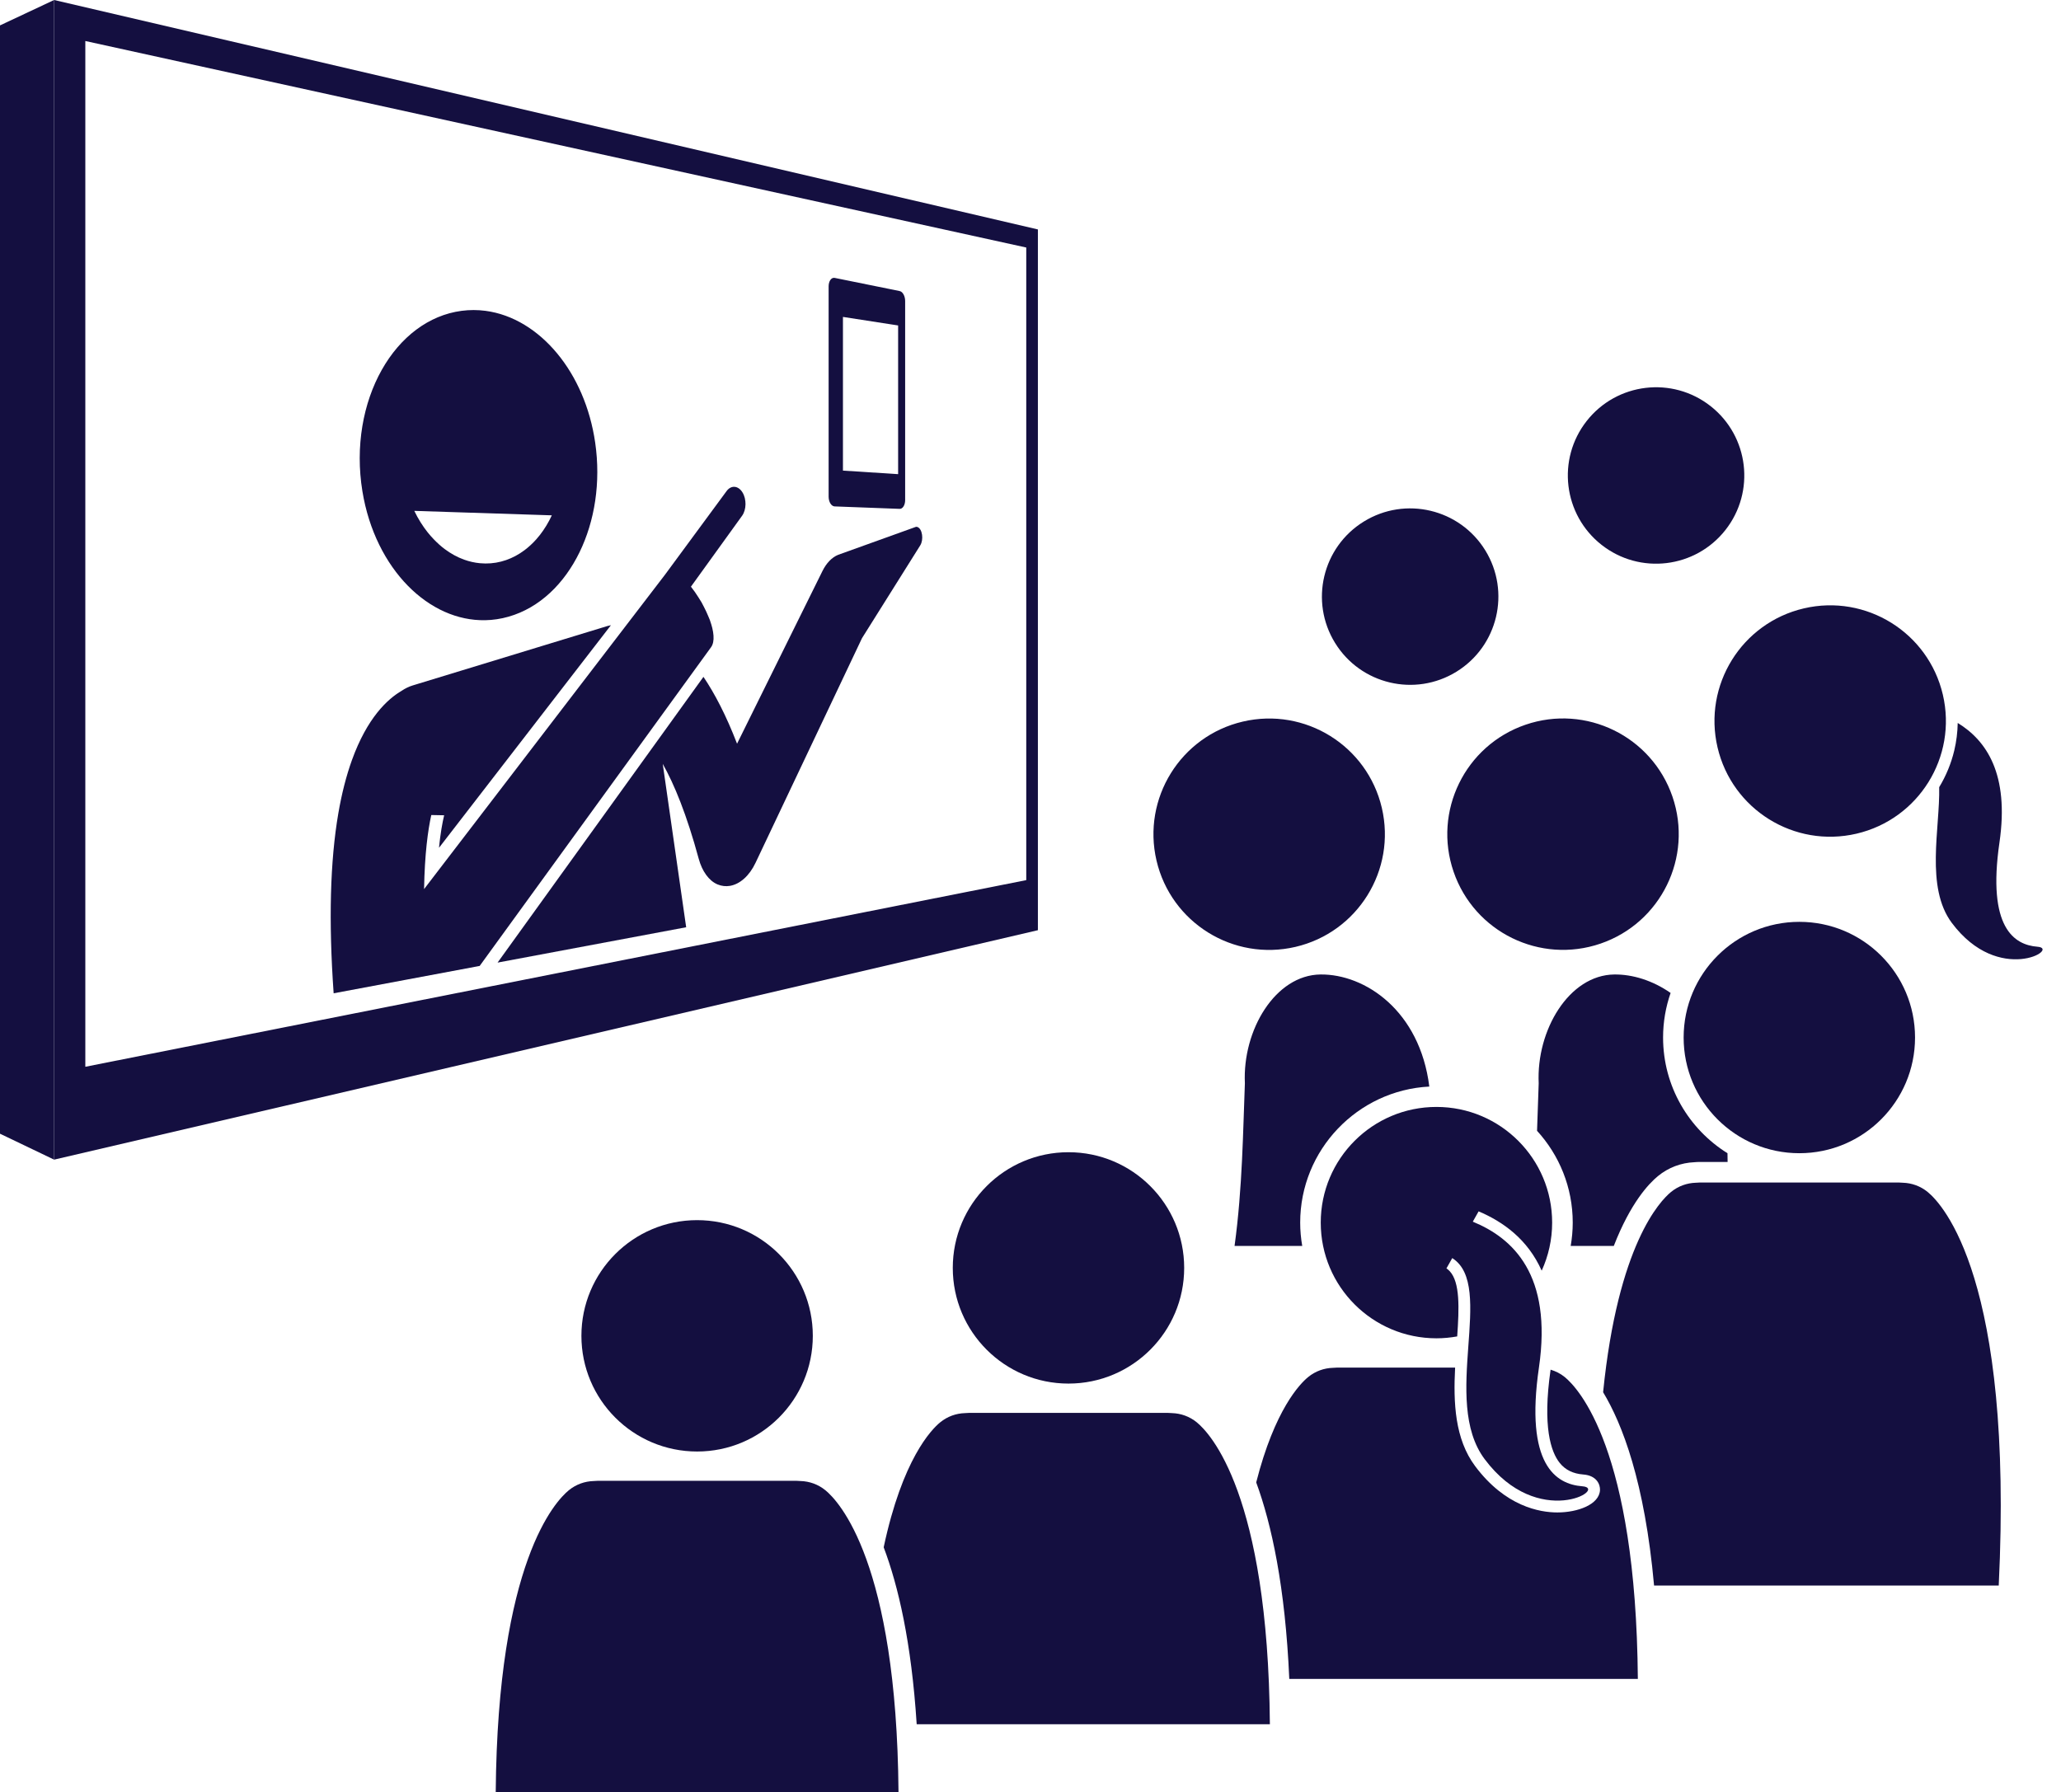
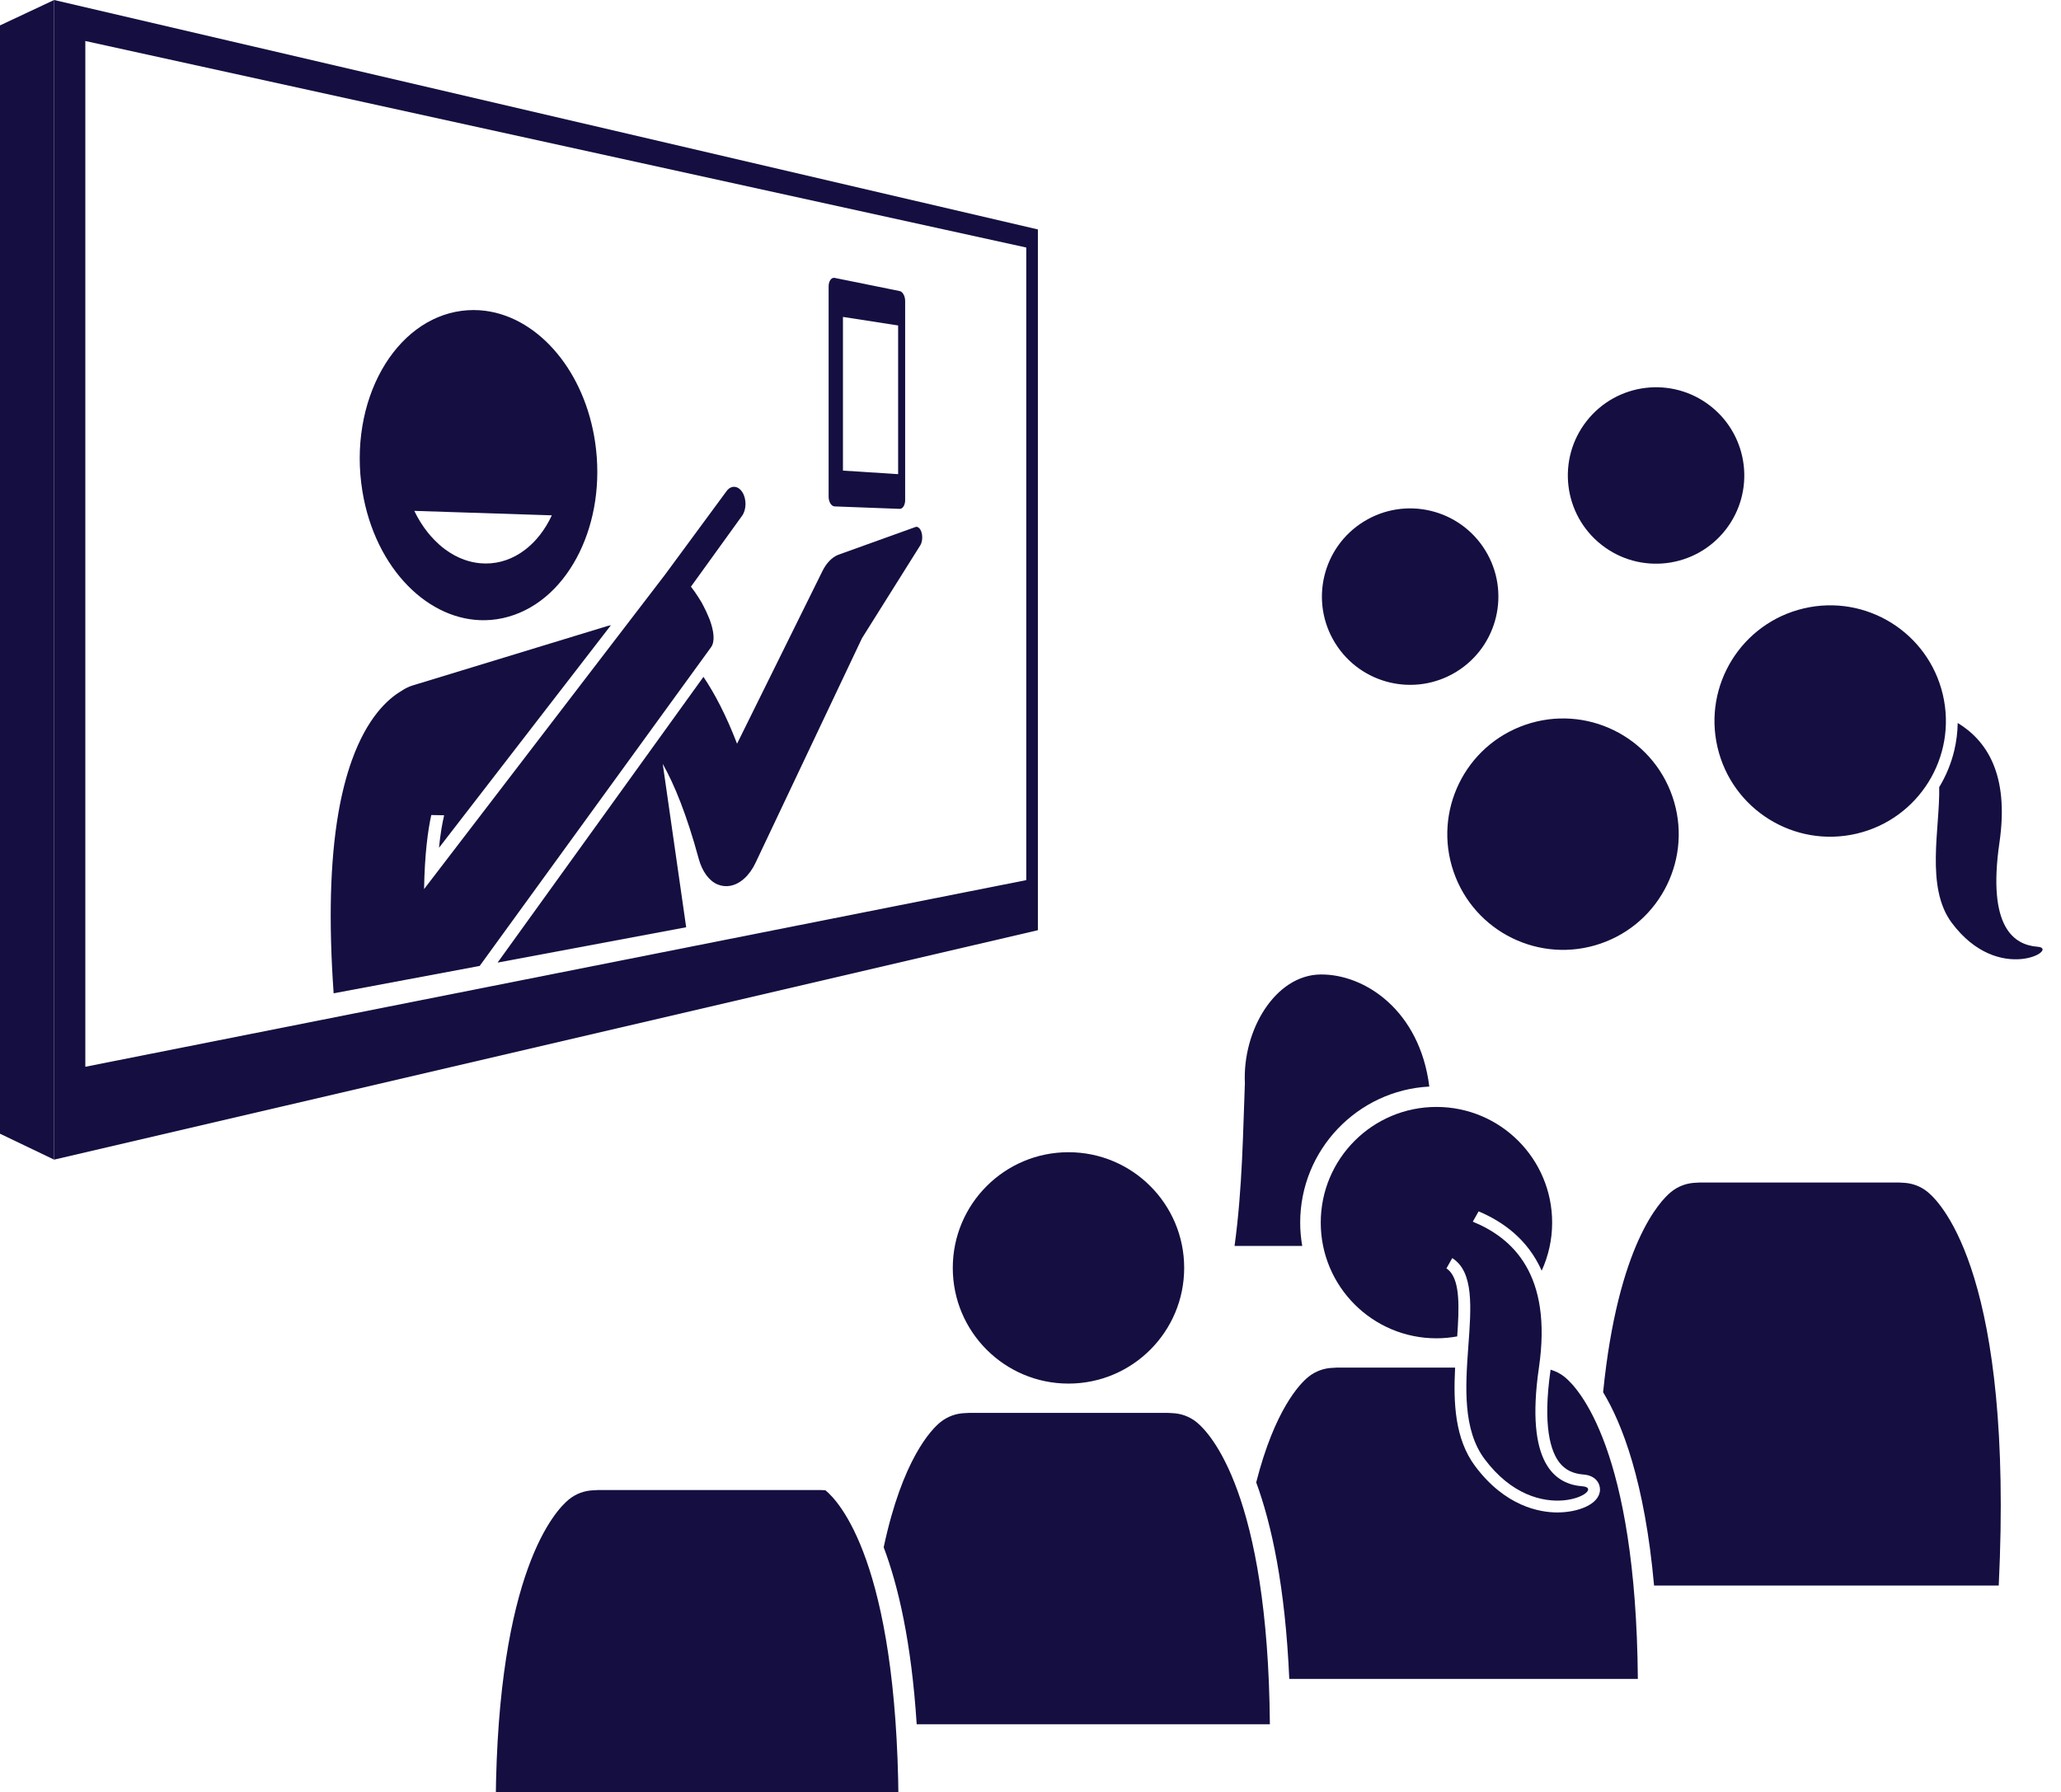
<svg xmlns="http://www.w3.org/2000/svg" fill="#140f40" height="348.6" preserveAspectRatio="xMidYMid meet" version="1" viewBox="0.0 0.0 400.8 348.6" width="400.8" zoomAndPan="magnify">
  <g id="change1_1">
    <path d="M161.483,97.918c0.105,0.172,0.231,0.312,0.371,0.412c0.14,0.1,0.293,0.158,0.454,0.165l12.283,0.463 c0.004,0,0.008-0.002,0.012-0.002l0.35,0.015c0.148,0.006,0.289-0.037,0.417-0.12 c0.128-0.083,0.243-0.206,0.34-0.36c0.097-0.154,0.175-0.339,0.229-0.544s0.084-0.433,0.084-0.673V58.553 c0-0.242-0.03-0.477-0.084-0.696c-0.054-0.219-0.132-0.421-0.229-0.597c-0.097-0.176-0.212-0.325-0.34-0.436 c-0.128-0.112-0.269-0.185-0.417-0.212l-0.056-0.01c-0.014-0.003-0.028-0.012-0.042-0.014l-12.546-2.542 c-0.161-0.028-0.314-0.004-0.454,0.066c-0.14,0.069-0.265,0.183-0.371,0.332 c-0.106,0.149-0.191,0.334-0.25,0.545c-0.059,0.211-0.092,0.449-0.092,0.704v40.91 c0,0.253,0.033,0.497,0.092,0.72C161.292,97.544,161.377,97.746,161.483,97.918z M174.658,63.3v28.92 l-10.73-0.69v-29.892h0v-0l9.572,1.483v0L174.658,63.3z" />
    <path d="M130.588,151.91c0.578,1.242,1.164,2.619,1.754,4.145c0.588,1.521,1.181,3.188,1.772,5.017 c0.59,1.822,1.18,3.804,1.765,5.958c0.164,0.603,0.369,1.172,0.612,1.698c0.242,0.525,0.521,1.006,0.832,1.434 c0.31,0.427,0.653,0.801,1.023,1.113c0.369,0.311,0.766,0.56,1.186,0.738c0.201,0.083,0.402,0.15,0.605,0.202 c0.202,0.052,0.405,0.09,0.608,0.113c0.203,0.023,0.405,0.032,0.607,0.026c0.202-0.006,0.402-0.025,0.602-0.059 c0.488-0.082,0.968-0.247,1.434-0.487c0.464-0.239,0.913-0.553,1.338-0.935c0.424-0.381,0.824-0.829,1.192-1.338 c0.367-0.508,0.703-1.076,0.998-1.698l20.714-43.714l11.323-18.042c0.175-0.278,0.289-0.617,0.347-0.975 c0.058-0.358,0.059-0.735,0.01-1.088c-0.05-0.354-0.151-0.685-0.3-0.951 c-0.149-0.266-0.345-0.467-0.584-0.56c-0.015-0.006-0.031-0.012-0.046-0.017s-0.031-0.009-0.047-0.013 s-0.031-0.006-0.047-0.008c-0.016-0.002-0.031-0.003-0.047-0.004c-0.016-0.001-0.031-0-0.047,0.001 c-0.016,0.001-0.031,0.003-0.047,0.005c-0.016,0.002-0.031,0.006-0.047,0.009 c-0.015,0.004-0.031,0.009-0.046,0.014l-15.055,5.416c-0.301,0.12-0.594,0.28-0.876,0.475 c-0.283,0.196-0.555,0.428-0.813,0.693c-0.259,0.266-0.504,0.566-0.733,0.897 c-0.229,0.331-0.441,0.694-0.634,1.085l-16.609,33.587c-0.528-1.368-1.062-2.658-1.599-3.875 c-0.539-1.22-1.082-2.367-1.628-3.443c-0.547-1.08-1.097-2.09-1.648-3.034 c-0.553-0.947-1.106-1.828-1.66-2.648l-9.932,13.787c0.162,0.218,0.325,0.447,0.49,0.686 c0.165,0.239,0.331,0.489,0.499,0.75c0.168,0.261,0.337,0.532,0.508,0.816c0.1,0.165,0.201,0.343,0.301,0.516 c-0.101-0.173-0.202-0.351-0.301-0.516c-0.171-0.283-0.34-0.555-0.508-0.816 c-0.168-0.261-0.335-0.511-0.499-0.75c-0.165-0.239-0.328-0.468-0.49-0.686l-30.104,41.787l36.676-6.874 l-4.558-31.778C129.437,149.554,130.008,150.664,130.588,151.91z" />
    <path d="M73.756,105.966c1.519,3.094,3.423,5.79,5.597,7.998c2.151,2.185,4.561,3.886,7.118,5.023 c2.525,1.123,5.19,1.694,7.89,1.641c0.379-0.007,0.758-0.027,1.137-0.059c0.379-0.032,0.758-0.076,1.137-0.134 c0.379-0.057,0.757-0.127,1.136-0.209c0.378-0.082,0.755-0.177,1.133-0.285c3.022-0.864,5.737-2.477,8.067-4.641 c2.302-2.139,4.235-4.824,5.723-7.876c1.477-3.028,2.522-6.43,3.055-10.037 c0.532-3.598,0.559-7.419-0.005-11.306c-0.496-3.417-1.41-6.617-2.659-9.52c-1.257-2.922-2.858-5.554-4.721-7.805 c-1.881-2.274-4.032-4.166-6.37-5.58c-2.366-1.431-4.926-2.373-7.591-2.722 c-0.378-0.05-0.758-0.087-1.141-0.112c-0.383-0.025-0.767-0.038-1.154-0.039 c-0.387-0-0.776,0.012-1.166,0.037c-0.391,0.025-0.783,0.064-1.176,0.115 c-3.213,0.425-6.187,1.7-8.807,3.658c-2.654,1.983-4.935,4.658-6.724,7.84 c-1.804,3.209-3.099,6.919-3.766,10.924c-0.669,4.018-0.704,8.311,0.006,12.661 C71.094,99.34,72.226,102.849,73.756,105.966z M107.313,100.23c-0.649,1.398-1.428,2.68-2.318,3.818 c-0.224,0.286-0.454,0.562-0.691,0.83c-0.712,0.801-1.484,1.517-2.307,2.134 c-1.104,0.827-2.303,1.477-3.574,1.919c-0.639,0.222-1.298,0.392-1.972,0.504s-1.364,0.168-2.067,0.162l0,0H94.384 c-0.354-0.003-0.706-0.021-1.056-0.054c-1.048-0.1-2.074-0.334-3.066-0.691 c-0.666-0.24-1.317-0.534-1.949-0.88s-1.247-0.743-1.84-1.188c-0.742-0.556-1.446-1.195-2.114-1.892 c-0.406-0.423-0.801-0.862-1.176-1.333c-0.996-1.251-1.877-2.661-2.616-4.197L107.313,100.23z" />
    <path d="M201.838,180.918V44.625L10.521,0v225.543L201.838,180.918z M199.575,48.142v123.038L16.594,207.481v-0 l-0,0V7.975L199.575,48.142z" />
    <path d="M118.681,121.629c-0.021,0.005-0.042,0.01-0.062,0.016s-0.041,0.01-0.061,0.016 c-0,0-0,0-0.001,0c-0.046,0.009-0.092,0.018-0.139,0.028 c-0.046,0.01-0.093,0.021-0.14,0.032c-0.047,0.011-0.093,0.024-0.14,0.036 c-0.047,0.013-0.093,0.026-0.14,0.04l-37.746,11.519c-0.188,0.057-0.373,0.122-0.555,0.194 c-0.183,0.072-0.362,0.151-0.539,0.237c-0.177,0.086-0.351,0.179-0.522,0.278 c-0.171,0.1-0.34,0.206-0.505,0.318c0.349-0.203,0.681-0.375,0.992-0.521c0.311-0.146,0.602-0.265,0.869-0.363 c-0.267,0.098-0.557,0.218-0.869,0.363c-0.312,0.146-0.644,0.318-0.992,0.521 c-0.701,0.409-1.47,0.942-2.275,1.639c-0.808,0.7-1.652,1.564-2.501,2.631 c-0.852,1.072-1.709,2.348-2.537,3.866c-0.831,1.525-1.633,3.293-2.373,5.344 c-0.275,0.763-0.537,1.55-0.785,2.362c-0.248,0.813-0.483,1.651-0.704,2.514c-0.221,0.864-0.428,1.753-0.622,2.667 c-0.194,0.915-0.373,1.855-0.539,2.82c-0.4,2.326-0.719,4.797-0.957,7.416 c-0.238,2.622-0.396,5.391-0.472,8.309c-0.038,1.46-0.056,2.956-0.053,4.489s0.026,3.103,0.069,4.711 c0.086,3.213,0.254,6.573,0.502,10.08l28.397-5.322h0l44.996-61.989c0.2-0.276,0.335-0.61,0.412-0.991 c0.038-0.19,0.062-0.392,0.073-0.603s0.007-0.433-0.008-0.663c-0.031-0.46-0.113-0.956-0.236-1.474 c-0.103-0.431-0.242-0.88-0.4-1.335c-0.032-0.092-0.059-0.183-0.093-0.276c-0.085-0.232-0.2-0.471-0.296-0.706 c-0.245-0.594-0.52-1.186-0.829-1.781c-0.151-0.292-0.291-0.587-0.455-0.874 c-0.196-0.344-0.411-0.669-0.622-1c-0.466-0.735-0.951-1.445-1.457-2.071l9.95-13.793 c0.214-0.299,0.377-0.651,0.487-1.031c0.111-0.38,0.169-0.787,0.176-1.199v-0 c0-0.009-0.002-0.019-0.001-0.028c0.004-0.371-0.038-0.743-0.12-1.102c-0.007-0.03-0.009-0.062-0.017-0.092 c-0.099-0.395-0.25-0.77-0.456-1.099c-0.105-0.171-0.219-0.322-0.341-0.453c-0.121-0.131-0.25-0.241-0.383-0.331 c-0.134-0.09-0.272-0.16-0.412-0.209c-0.141-0.049-0.284-0.077-0.428-0.085 c-0.135-0.007-0.27,0.004-0.404,0.035c-0.134,0.03-0.266,0.079-0.394,0.146 c-0.129,0.068-0.253,0.154-0.372,0.259c-0.119,0.105-0.233,0.23-0.339,0.373l-0.033,0.045l-11.97,16.254 l-0,0L82.469,172.926v-0c0.03-1.715,0.091-3.288,0.177-4.729c0.043-0.72,0.092-1.408,0.146-2.063 c0.054-0.656,0.113-1.28,0.177-1.873c0.127-1.187,0.27-2.251,0.423-3.205c0.153-0.953,0.315-1.795,0.48-2.536 v-0l0,0l0.046,0.001l2.457,0.046h0c-0.086,0.36-0.175,0.758-0.263,1.196 c-0.088,0.439-0.177,0.919-0.263,1.442c-0.086,0.523-0.17,1.09-0.25,1.703 c-0.04,0.307-0.079,0.625-0.116,0.955c-0.037,0.33-0.074,0.672-0.108,1.026v0l26.568-34.4l6.866-8.89 c-0.021,0.005-0.043,0.01-0.064,0.015C118.723,121.619,118.702,121.624,118.681,121.629z M87.966,135.412 c0.265,0.286,0.51,0.601,0.744,0.93C88.476,136.013,88.231,135.698,87.966,135.412 c-0.189-0.203-0.385-0.395-0.588-0.576C87.581,135.017,87.777,135.209,87.966,135.412z M81.784,133.011 c-0.085,0.01-0.17,0.022-0.256,0.036c-0.086,0.014-0.171,0.029-0.257,0.046 c-0.155,0.031-0.341,0.073-0.555,0.133c0.214-0.06,0.401-0.102,0.555-0.133c0.086-0.017,0.172-0.032,0.257-0.045 S81.699,133.021,81.784,133.011c0.085-0.01,0.17-0.019,0.254-0.026c0.085-0.007,0.169-0.013,0.253-0.017h0 c-0.084,0.004-0.168,0.01-0.253,0.017S81.869,133,81.784,133.011z M83.097,132.975 c0.531,0.037,1.049,0.135,1.548,0.291C84.145,133.111,83.628,133.012,83.097,132.975z" />
    <path d="M396.237,184.137c-4.529-0.348-9.821-3.676-7.405-20.272c1.942-13.341-2.552-19.853-8.118-23.254 c-0.031,1.784-0.248,3.578-0.671,5.356c-0.613,2.579-1.623,4.967-2.931,7.135 c0.171,7.981-2.739,19.462,2.46,26.404C388.724,191.724,400.766,184.485,396.237,184.137z" />
-     <circle cx="246.815" cy="162.252" r="22.5" transform="rotate(-13.162 246.822 162.257)" />
    <path d="M252.846,237.794c0-14.146,11.141-25.738,25.11-26.463c-1.846-14.794-12.531-21.895-21.155-21.8 c-8.796,0.096-15.202,10.818-14.711,21.164c-0.357,8.922-0.457,20.354-2.007,31.63h13.16 C252.987,240.852,252.846,239.34,252.846,237.794z" />
    <circle cx="303.952" cy="162.252" r="22.5" transform="rotate(-18.933 303.924 162.228)" />
    <circle cx="355.916" cy="140.234" r="22.5" transform="rotate(-13.162 355.927 140.239)" />
-     <path d="M305.451,242.326h8.383c3.245-8.344,6.768-12.093,8.59-13.585c2.022-1.655,4.469-2.585,7.085-2.696 c0.358-0.033,0.722-0.051,1.089-0.051h5.367c-0.004-0.562-0.013-1.128-0.025-1.698 c-7.512-4.683-12.524-13.016-12.524-22.501c0-3.037,0.52-5.952,1.464-8.671c-3.494-2.431-7.39-3.631-10.941-3.592 c-8.796,0.096-15.202,10.818-14.711,21.164c-0.114,2.85-0.203,5.964-0.32,9.24 c4.308,4.714,6.94,10.984,6.94,17.859C305.846,239.34,305.706,240.852,305.451,242.326z" />
-     <circle cx="349.915" cy="201.794" r="22.5" />
    <path d="M321.665,308.381h67.026c2.892-59.617-10.931-74.18-13.82-76.546c-1.42-1.162-3.118-1.746-4.821-1.798 c-0.269-0.028-0.541-0.044-0.817-0.044h-38.635c-0.276,0-0.55,0.016-0.818,0.044 c-1.702,0.052-3.401,0.636-4.821,1.798c-2.147,1.758-10.325,10.254-13.204,38.946 C315.459,276.903,319.85,288.187,321.665,308.381z" />
    <path d="M304.302,267.835c-0.84-0.687-1.782-1.149-2.76-1.441c-1.606,11.141,0.073,16.01,1.77,18.13 c1.094,1.367,2.596,2.106,4.592,2.259c2.646,0.204,3.285,1.984,3.246,3.004c-0.109,2.843-4.35,4.377-8.283,4.377 c-3.456,0-10.129-1.168-15.989-8.993c-3.972-5.303-4.255-12.372-3.905-19.18h-22.944 c-0.276,0-0.549,0.017-0.818,0.045c-1.702,0.051-3.401,0.636-4.82,1.798c-1.592,1.302-6.493,6.313-10.098,20.486 c2.974,8.103,5.647,20.241,6.432,38.225h67.786C318.148,281.75,306.879,269.945,304.302,267.835z" />
    <path d="M279.346,260.294c1.378,0,2.724-0.131,4.034-0.368c0.386-5.504,0.567-10.511-1.456-12.687 c-0.188-0.202-0.4-0.382-0.636-0.541l1.13-2.004c8.493,5.367-2.276,27.651,6.299,39.1 c10.44,13.938,24.177,5.68,19.01,5.283c-5.167-0.397-11.204-4.193-8.447-23.125 c2.625-18.033-5.054-25.134-12.866-28.342l1.131-2.005c4.744,2.008,9.536,5.412,12.267,11.534 c1.302-2.847,2.033-6.01,2.033-9.345c0-12.427-10.072-22.5-22.5-22.5c-12.426,0-22.5,10.073-22.5,22.5 S266.92,260.294,279.346,260.294z" />
    <circle cx="274.235" cy="116.05" r="17.158" transform="rotate(-31.636 274.214 116.052)" />
    <circle cx="322.062" cy="92.491" r="17.158" transform="rotate(-51.822 322.045 92.494)" />
    <path d="M232.743,276.642c-1.42-1.162-3.119-1.747-4.821-1.798c-0.269-0.028-0.541-0.045-0.817-0.045h-38.635 c-0.276,0-0.549,0.017-0.818,0.045c-1.702,0.051-3.401,0.636-4.82,1.798c-1.727,1.413-7.348,7.193-10.983,24.3 c2.812,7.437,5.391,18.401,6.418,34.411h68.685C246.588,290.557,235.32,278.752,232.743,276.642z" />
    <circle cx="207.786" cy="246.601" r="22.5" />
-     <path d="M160.522,289.853c-1.42-1.162-3.119-1.747-4.821-1.798c-0.269-0.028-0.541-0.045-0.817-0.045H116.249 c-0.276,0-0.549,0.017-0.818,0.045c-1.702,0.051-3.401,0.636-4.82,1.798c-2.578,2.109-13.846,13.915-14.208,58.711 h78.328C174.368,303.768,163.1,291.963,160.522,289.853z" />
-     <circle cx="135.566" cy="259.812" r="22.5" />
+     <path d="M160.522,289.853c-0.269-0.028-0.541-0.045-0.817-0.045H116.249 c-0.276,0-0.549,0.017-0.818,0.045c-1.702,0.051-3.401,0.636-4.82,1.798c-2.578,2.109-13.846,13.915-14.208,58.711 h78.328C174.368,303.768,163.1,291.963,160.522,289.853z" />
    <path d="M10.521 0L5.559 2.33 0 4.941 0 220.501 5.559 223.165 10.521 225.543z" />
  </g>
</svg>